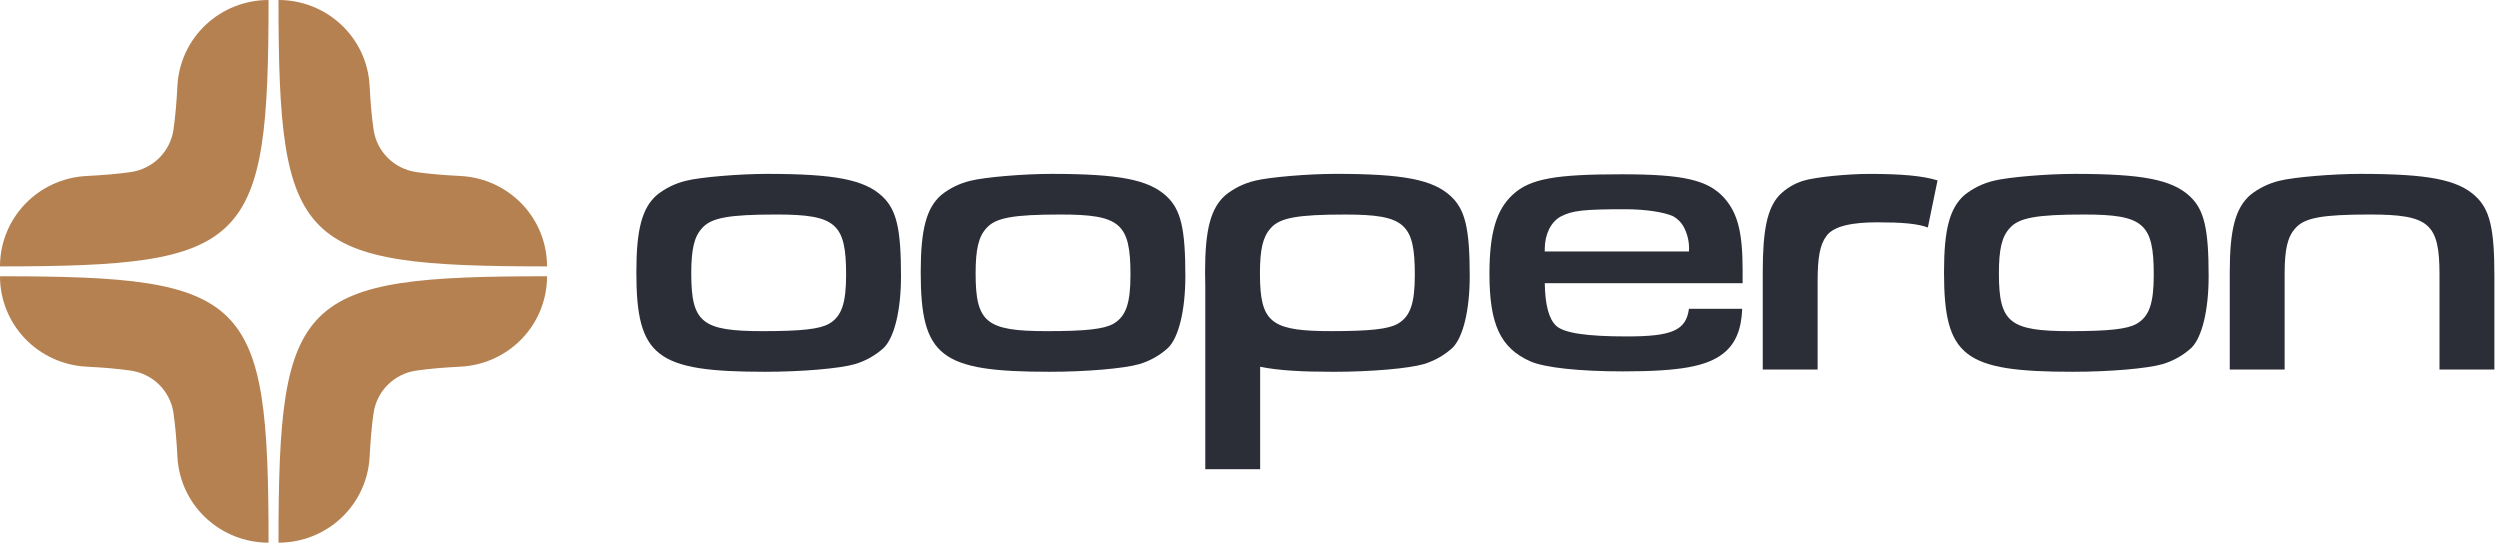
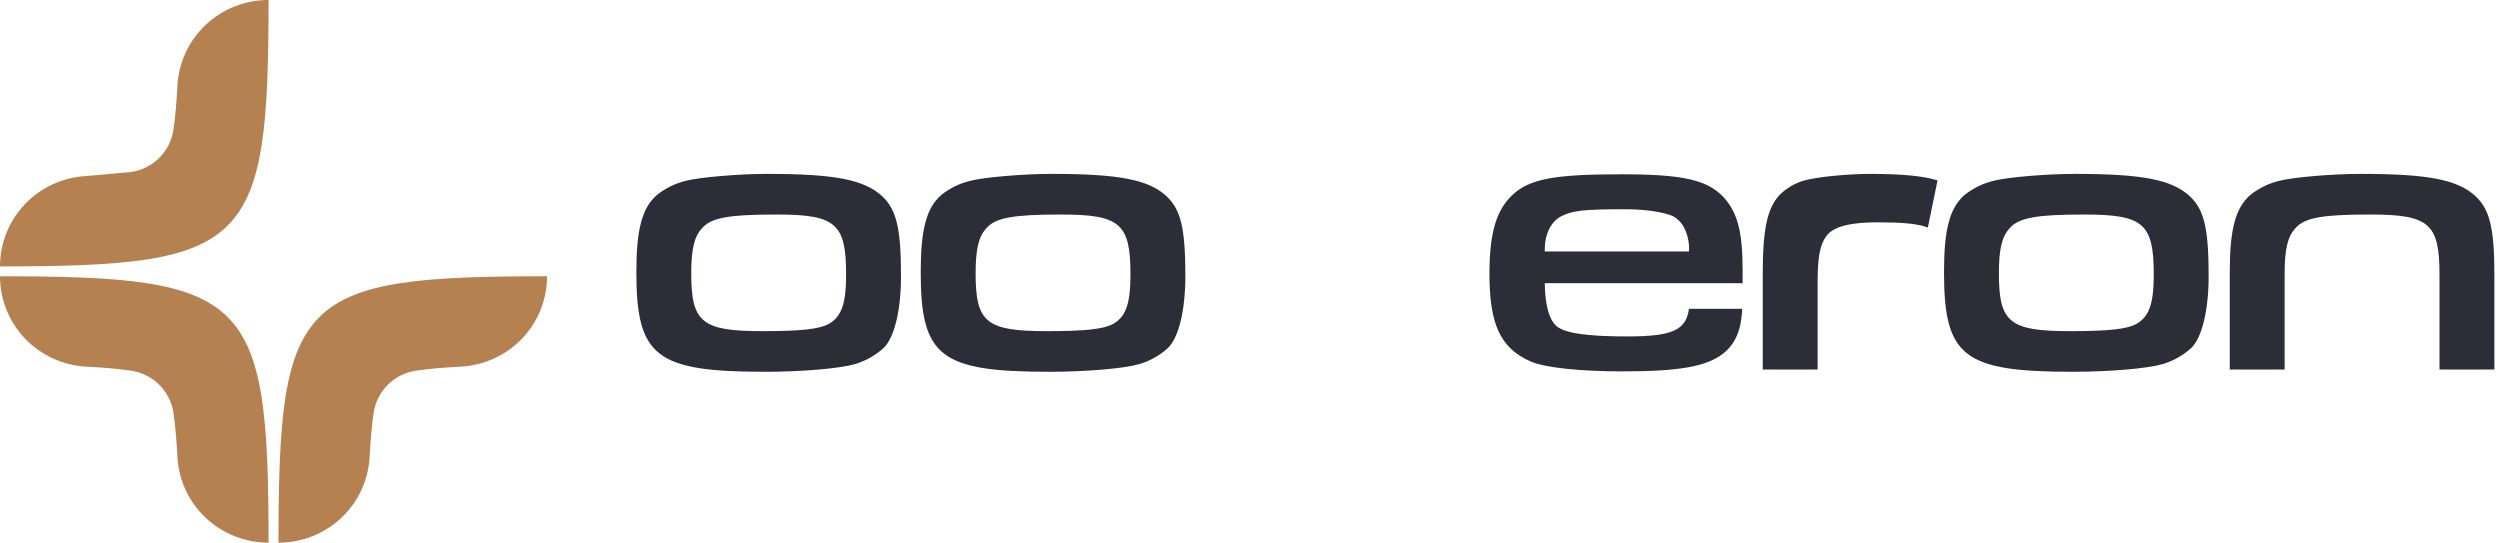
<svg xmlns="http://www.w3.org/2000/svg" width="230" height="50" viewBox="0 0 230 50" fill="none">
  <path d="M142.118 26.054C142.155 28.073 142.494 29.343 143.173 29.979C143.926 30.652 145.999 30.951 149.693 30.951C153.839 30.951 155.12 30.39 155.384 28.409H160.283C160.208 30.316 159.68 31.587 158.587 32.484C157.042 33.718 154.555 34.167 149.316 34.167C145.283 34.167 142.118 33.83 140.76 33.232C138.047 31.998 137.029 29.867 137.029 25.194C137.029 21.418 137.67 19.287 139.178 17.903C140.76 16.445 143.059 16.034 149.203 16.034C154.894 16.034 157.118 16.558 158.625 18.203C159.869 19.623 160.321 21.343 160.321 24.895V26.054L142.118 26.054ZM155.384 23.137C155.437 22.375 155.281 21.613 154.932 20.932C154.705 20.49 154.35 20.125 153.914 19.885C153.047 19.511 151.389 19.25 149.542 19.25C145.735 19.25 144.643 19.362 143.587 19.922C142.683 20.408 142.117 21.567 142.117 22.913V23.137L155.384 23.137Z" fill="#2B2E37" />
  <path d="M24.707 49.925C22.557 49.926 20.489 49.11 18.929 47.643C17.369 46.176 16.436 44.171 16.323 42.041C16.247 40.56 16.134 39.201 15.966 38.048L15.955 37.972C15.809 36.996 15.351 36.092 14.648 35.395C13.944 34.697 13.033 34.242 12.049 34.098L11.973 34.087C10.81 33.92 9.44 33.807 7.947 33.732C5.8 33.62 3.779 32.695 2.3 31.148C0.821 29.6 -0.002 27.548 3.62374e-06 25.416V25.416C22.877 25.416 24.707 27.232 24.707 49.925Z" fill="#B58150" />
  <path d="M50.329 25.416C50.331 27.548 49.507 29.6 48.028 31.148C46.55 32.695 44.528 33.62 42.382 33.732C40.889 33.807 39.519 33.92 38.356 34.087L38.28 34.098C37.295 34.242 36.385 34.697 35.681 35.395C34.978 36.092 34.519 36.996 34.374 37.972L34.362 38.048C34.194 39.201 34.081 40.56 34.005 42.041C33.892 44.171 32.96 46.176 31.4 47.643C29.84 49.11 27.771 49.926 25.622 49.925V49.925C25.622 27.232 27.452 25.416 50.329 25.416Z" fill="#B58150" />
-   <path d="M25.622 3.63466e-06C27.771 -0.002 29.84 0.815 31.4 2.282C32.96 3.749 33.892 5.754 34.005 7.883C34.081 9.364 34.194 10.723 34.362 11.877L34.374 11.952C34.519 12.928 34.978 13.832 35.681 14.53C36.385 15.228 37.296 15.682 38.28 15.827L38.356 15.838C39.519 16.005 40.889 16.117 42.382 16.192C44.528 16.304 46.55 17.229 48.028 18.777C49.507 20.324 50.331 22.376 50.329 24.508V24.508C27.452 24.508 25.622 22.693 25.622 3.63466e-06Z" fill="#B58150" />
-   <path d="M3.66407e-06 24.508C-0.002 22.376 0.821 20.325 2.3 18.777C3.779 17.229 5.8 16.304 7.947 16.192C9.44 16.117 10.81 16.005 11.973 15.838L12.049 15.827C13.033 15.682 13.944 15.228 14.648 14.53C15.351 13.832 15.809 12.928 15.955 11.952L15.966 11.877C16.134 10.723 16.247 9.364 16.323 7.883C16.436 5.754 17.369 3.749 18.929 2.282C20.489 0.815 22.557 -0.002 24.707 3.59664e-06V3.59664e-06C24.707 22.693 22.877 24.508 3.66407e-06 24.508Z" fill="#B58150" />
+   <path d="M3.66407e-06 24.508C-0.002 22.376 0.821 20.325 2.3 18.777C3.779 17.229 5.8 16.304 7.947 16.192L12.049 15.827C13.033 15.682 13.944 15.228 14.648 14.53C15.351 13.832 15.809 12.928 15.955 11.952L15.966 11.877C16.134 10.723 16.247 9.364 16.323 7.883C16.436 5.754 17.369 3.749 18.929 2.282C20.489 0.815 22.557 -0.002 24.707 3.59664e-06V3.59664e-06C24.707 22.693 22.877 24.508 3.66407e-06 24.508Z" fill="#B58150" />
  <path d="M81.159 18.053C82.478 19.287 82.892 21.007 82.892 25.418C82.892 28.521 82.29 31.026 81.31 31.998C80.555 32.688 79.653 33.199 78.671 33.494C77.277 33.905 73.772 34.204 70.38 34.204C60.355 34.204 58.545 32.821 58.545 25.044C58.545 21.081 59.073 19.138 60.43 17.941C61.214 17.315 62.128 16.868 63.106 16.633C64.425 16.296 68.043 15.997 70.568 15.997C76.787 15.997 79.5 16.52 81.159 18.053ZM64.576 21.007C63.86 21.792 63.596 22.951 63.596 25.156C63.596 29.68 64.576 30.465 70.154 30.465C73.734 30.465 75.392 30.278 76.259 29.793C77.427 29.119 77.842 27.923 77.842 25.269C77.842 20.558 76.9 19.735 71.435 19.735C67.026 19.735 65.405 20.035 64.576 21.007V21.007Z" fill="#2B2E37" />
  <path d="M107.32 18.053C108.639 19.287 109.053 21.007 109.053 25.418C109.053 28.521 108.45 31.026 107.47 31.998C106.716 32.688 105.814 33.199 104.832 33.494C103.438 33.905 99.933 34.204 96.54 34.204C86.516 34.204 84.706 32.821 84.706 25.044C84.706 21.081 85.234 19.138 86.591 17.941C87.375 17.315 88.289 16.869 89.267 16.633C90.586 16.296 94.204 15.997 96.729 15.997C102.948 15.997 105.661 16.52 107.32 18.053ZM90.737 21.007C90.021 21.792 89.757 22.951 89.757 25.157C89.757 29.68 90.737 30.465 96.314 30.465C99.895 30.465 101.553 30.278 102.42 29.793C103.589 29.119 104.003 27.923 104.003 25.269C104.003 20.558 103.061 19.736 97.596 19.736C93.186 19.735 91.566 20.035 90.737 21.007V21.007Z" fill="#2B2E37" />
-   <path d="M133.481 18.055C131.822 16.52 129.108 15.995 122.889 15.995C120.363 15.995 116.744 16.297 115.427 16.632C114.449 16.868 113.535 17.316 112.751 17.943C111.392 19.138 110.867 21.081 110.867 25.043C110.867 25.466 110.872 25.875 110.886 26.261V43.165H115.934V33.741C117.612 34.09 119.819 34.206 122.701 34.206C126.095 34.206 129.596 33.904 130.992 33.495C131.974 33.198 132.876 32.687 133.631 31.998C134.61 31.026 135.215 28.52 135.215 25.419C135.215 21.007 134.798 19.287 133.481 18.055ZM128.579 29.794C127.712 30.277 126.057 30.463 122.476 30.463C117.302 30.463 116.084 29.789 115.934 26.088C115.929 25.972 115.924 25.856 115.924 25.73C115.915 25.549 115.915 25.359 115.915 25.159C115.915 22.95 116.182 21.793 116.894 21.007C117.724 20.035 119.346 19.738 123.756 19.738C129.221 19.738 130.163 20.556 130.163 25.27C130.163 27.925 129.75 29.12 128.579 29.794Z" fill="#2B2E37" />
  <path d="M205.137 25.044C205.137 21.081 205.665 19.137 207.022 17.941C207.806 17.315 208.72 16.868 209.698 16.633C211.017 16.296 214.635 15.997 217.16 15.997C223.379 15.997 226.092 16.52 227.751 18.053C229.07 19.287 229.484 21.006 229.484 25.418V33.998H224.434V25.269C224.434 20.558 223.492 19.735 218.027 19.735C213.617 19.735 211.997 20.035 211.167 21.007C210.452 21.792 210.187 22.951 210.187 25.156V33.998H205.137V25.044Z" fill="#2B2E37" />
  <path d="M201.462 18.053C202.781 19.287 203.195 21.007 203.195 25.418C203.195 28.521 202.593 31.026 201.613 31.998C200.858 32.688 199.956 33.199 198.975 33.494C197.58 33.905 194.075 34.204 190.683 34.204C180.658 34.204 178.849 32.821 178.849 25.044C178.849 21.081 179.376 19.138 180.733 17.941C181.517 17.315 182.431 16.869 183.409 16.633C184.728 16.296 188.346 15.997 190.871 15.997C197.09 15.997 199.803 16.52 201.462 18.053ZM184.879 21.007C184.163 21.792 183.899 22.951 183.899 25.157C183.899 29.68 184.879 30.465 190.457 30.465C194.037 30.465 195.696 30.278 196.562 29.793C197.731 29.119 198.145 27.923 198.145 25.269C198.145 20.558 197.203 19.736 191.738 19.736C187.329 19.735 185.708 20.035 184.879 21.007H184.879Z" fill="#2B2E37" />
  <path d="M178.253 16.594L177.362 20.93C176.392 20.563 174.926 20.453 172.707 20.453C170.55 20.453 168.701 20.751 168.023 21.725C167.44 22.507 167.222 23.669 167.222 25.874V33.996H162.173V25.042C162.173 21.081 162.604 19.137 163.714 17.943C164.323 17.335 165.074 16.885 165.899 16.631C166.976 16.296 169.934 15.999 171.996 15.999C174.885 15.999 176.844 16.166 178.253 16.594Z" fill="#2B2E37" />
</svg>